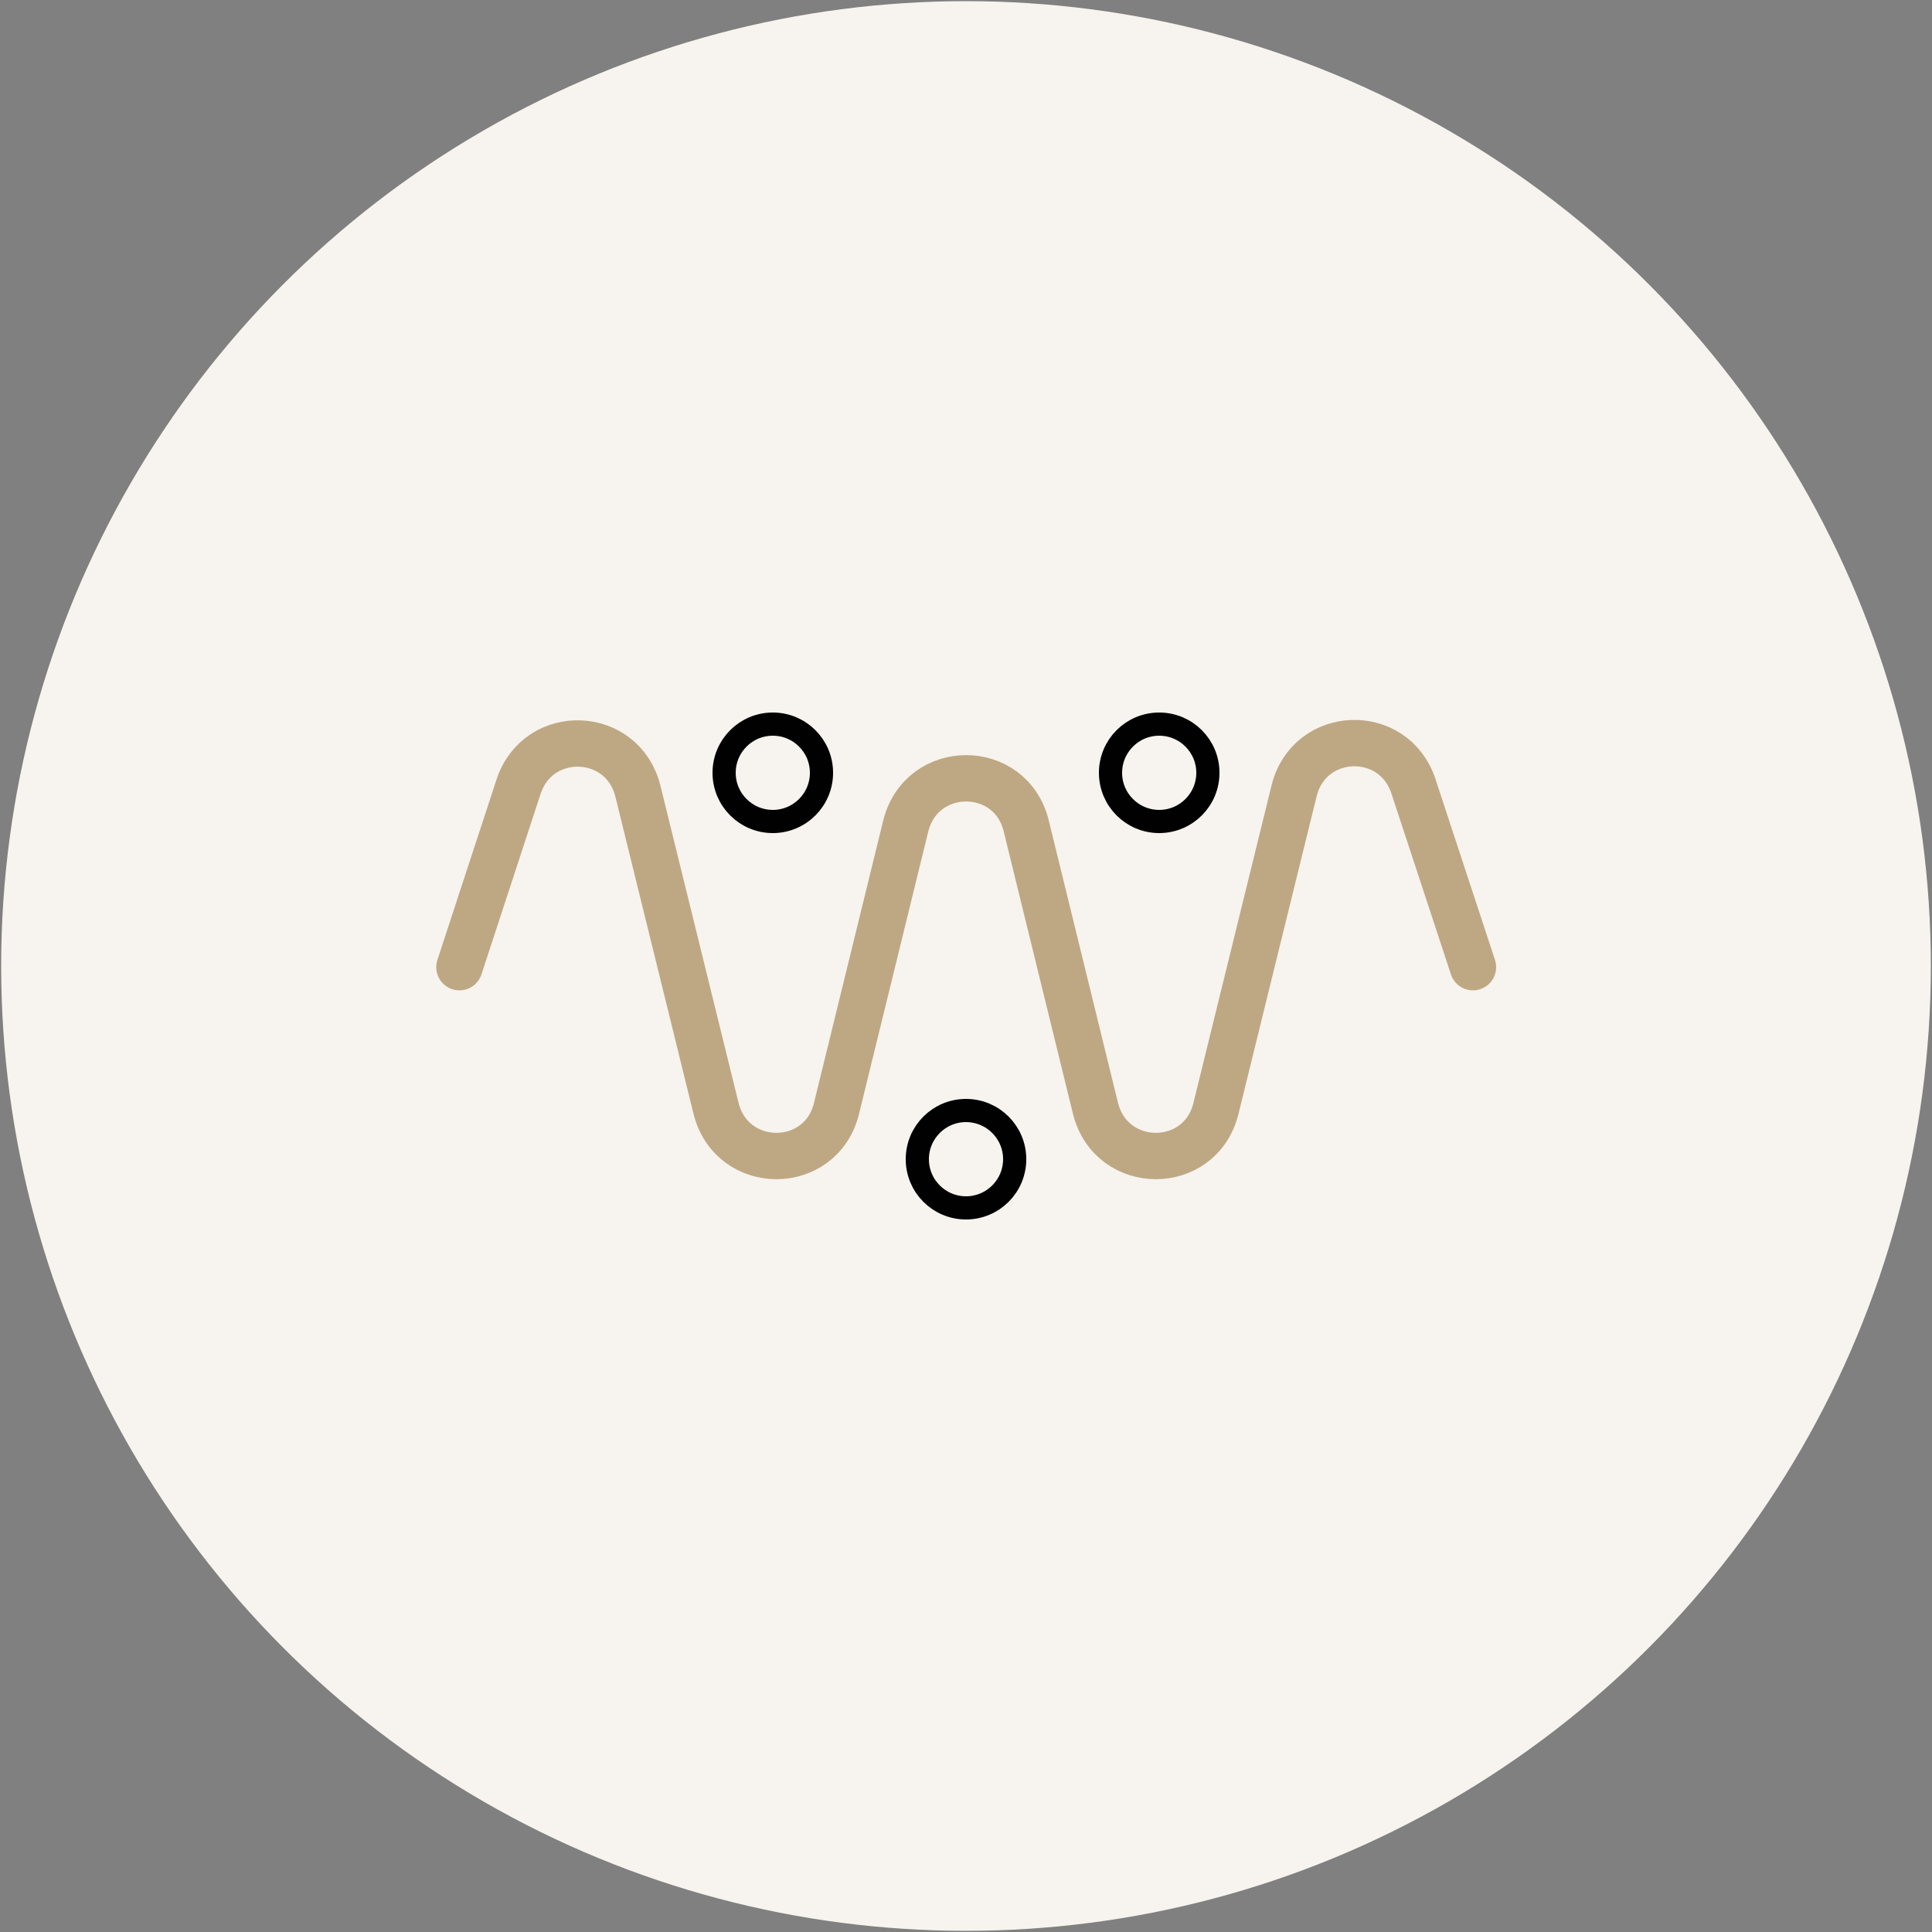
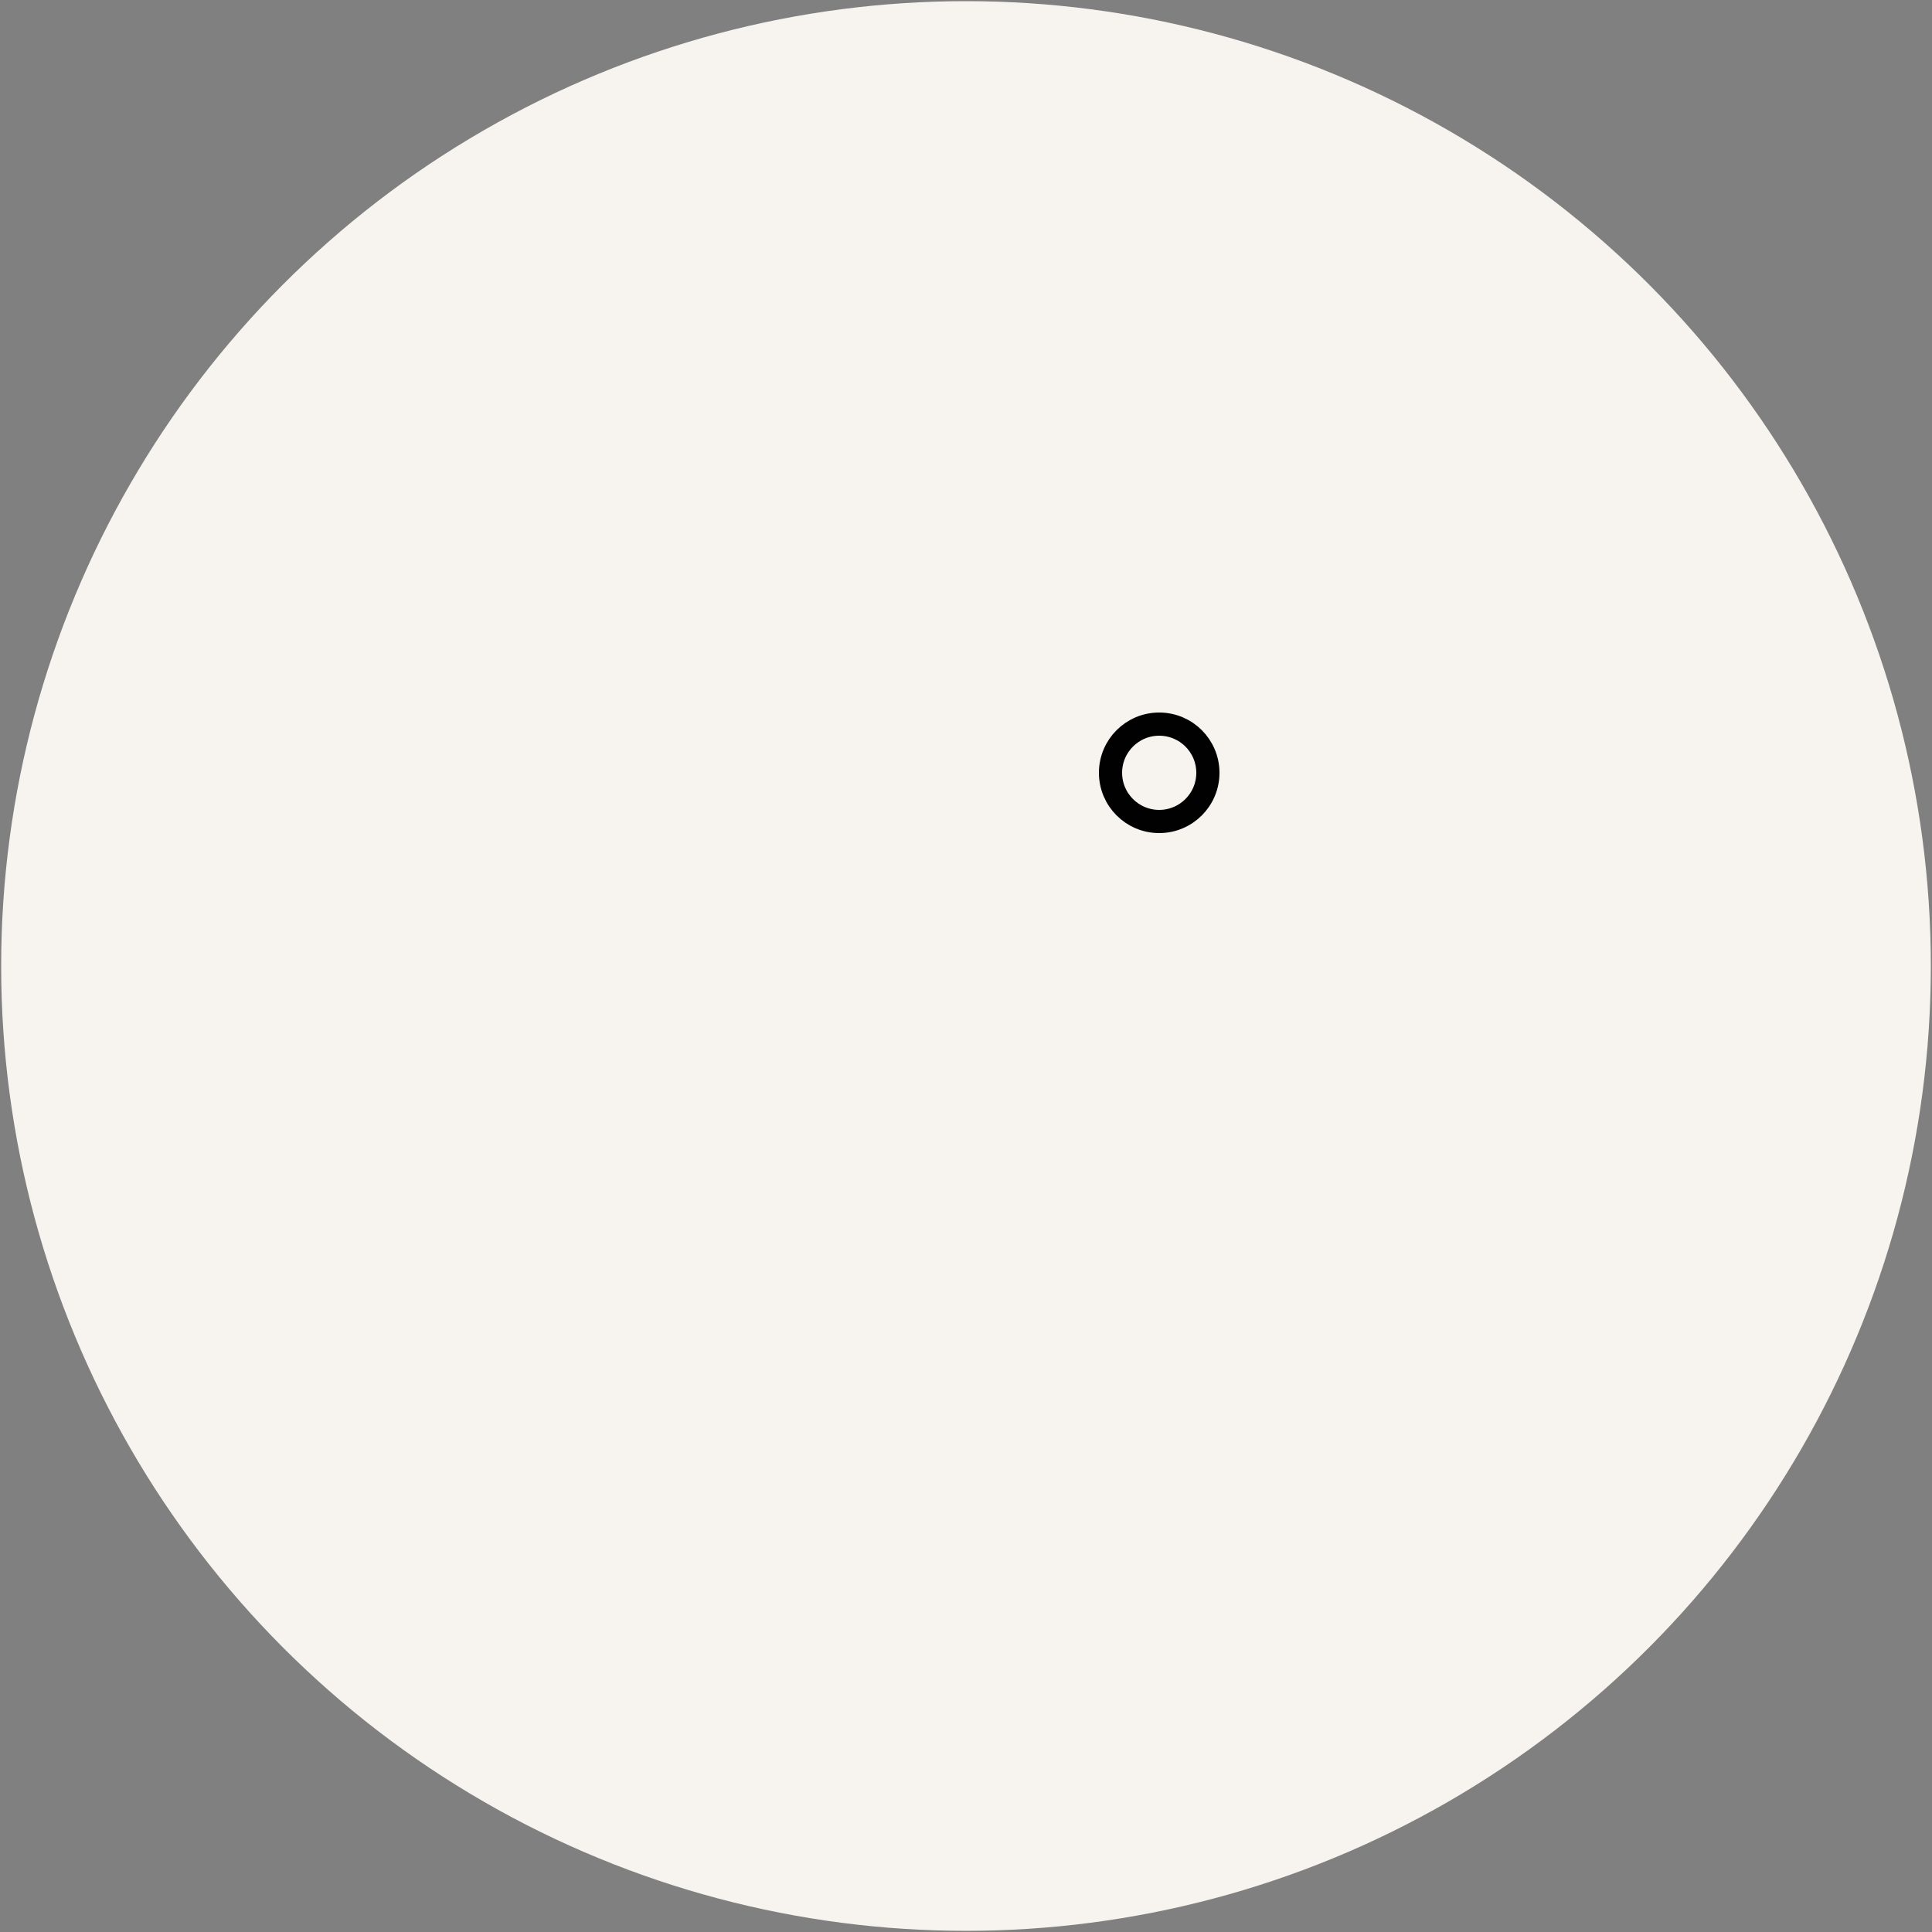
<svg xmlns="http://www.w3.org/2000/svg" viewBox="0 0 500 500">
  <rect x="0" y="0" width="500" height="500" fill="#808080" stroke="none" />
  <defs>
    <style>      .cls-1 {        fill: #f7f3ee;      }      .cls-2 {        stroke: #bea883;        stroke-width: 12px;      }      .cls-2, .cls-3 {        fill: none;        stroke-linecap: round;        stroke-linejoin: round;      }      .cls-3 {        stroke: #010101;        stroke-width: 6px;      }    </style>
  </defs>
  <g>
    <g id="Circle">
      <circle class="cls-1" cx="250" cy="250" r="249.7" />
    </g>
    <g id="Graphic">
-       <path class="cls-2" d="M118.9,250.3l15.3-46.7c5.1-15.5,27-14.7,30.9,1.2l20.2,82c4.1,16.5,27.2,16.5,31.2,0l17.9-73c4.1-16.5,27.2-16.5,31.2,0l17.9,73c4.1,16.5,27.2,16.5,31.2,0l20.2-82.1c3.9-15.9,25.8-16.7,30.9-1.2l15.4,46.8" />
-       <circle class="cls-3" cx="200" cy="200" r="12.6" />
-       <circle class="cls-3" cx="250" cy="300" r="12.6" />
      <circle class="cls-3" cx="300" cy="200" r="12.6" />
    </g>
  </g>
</svg>